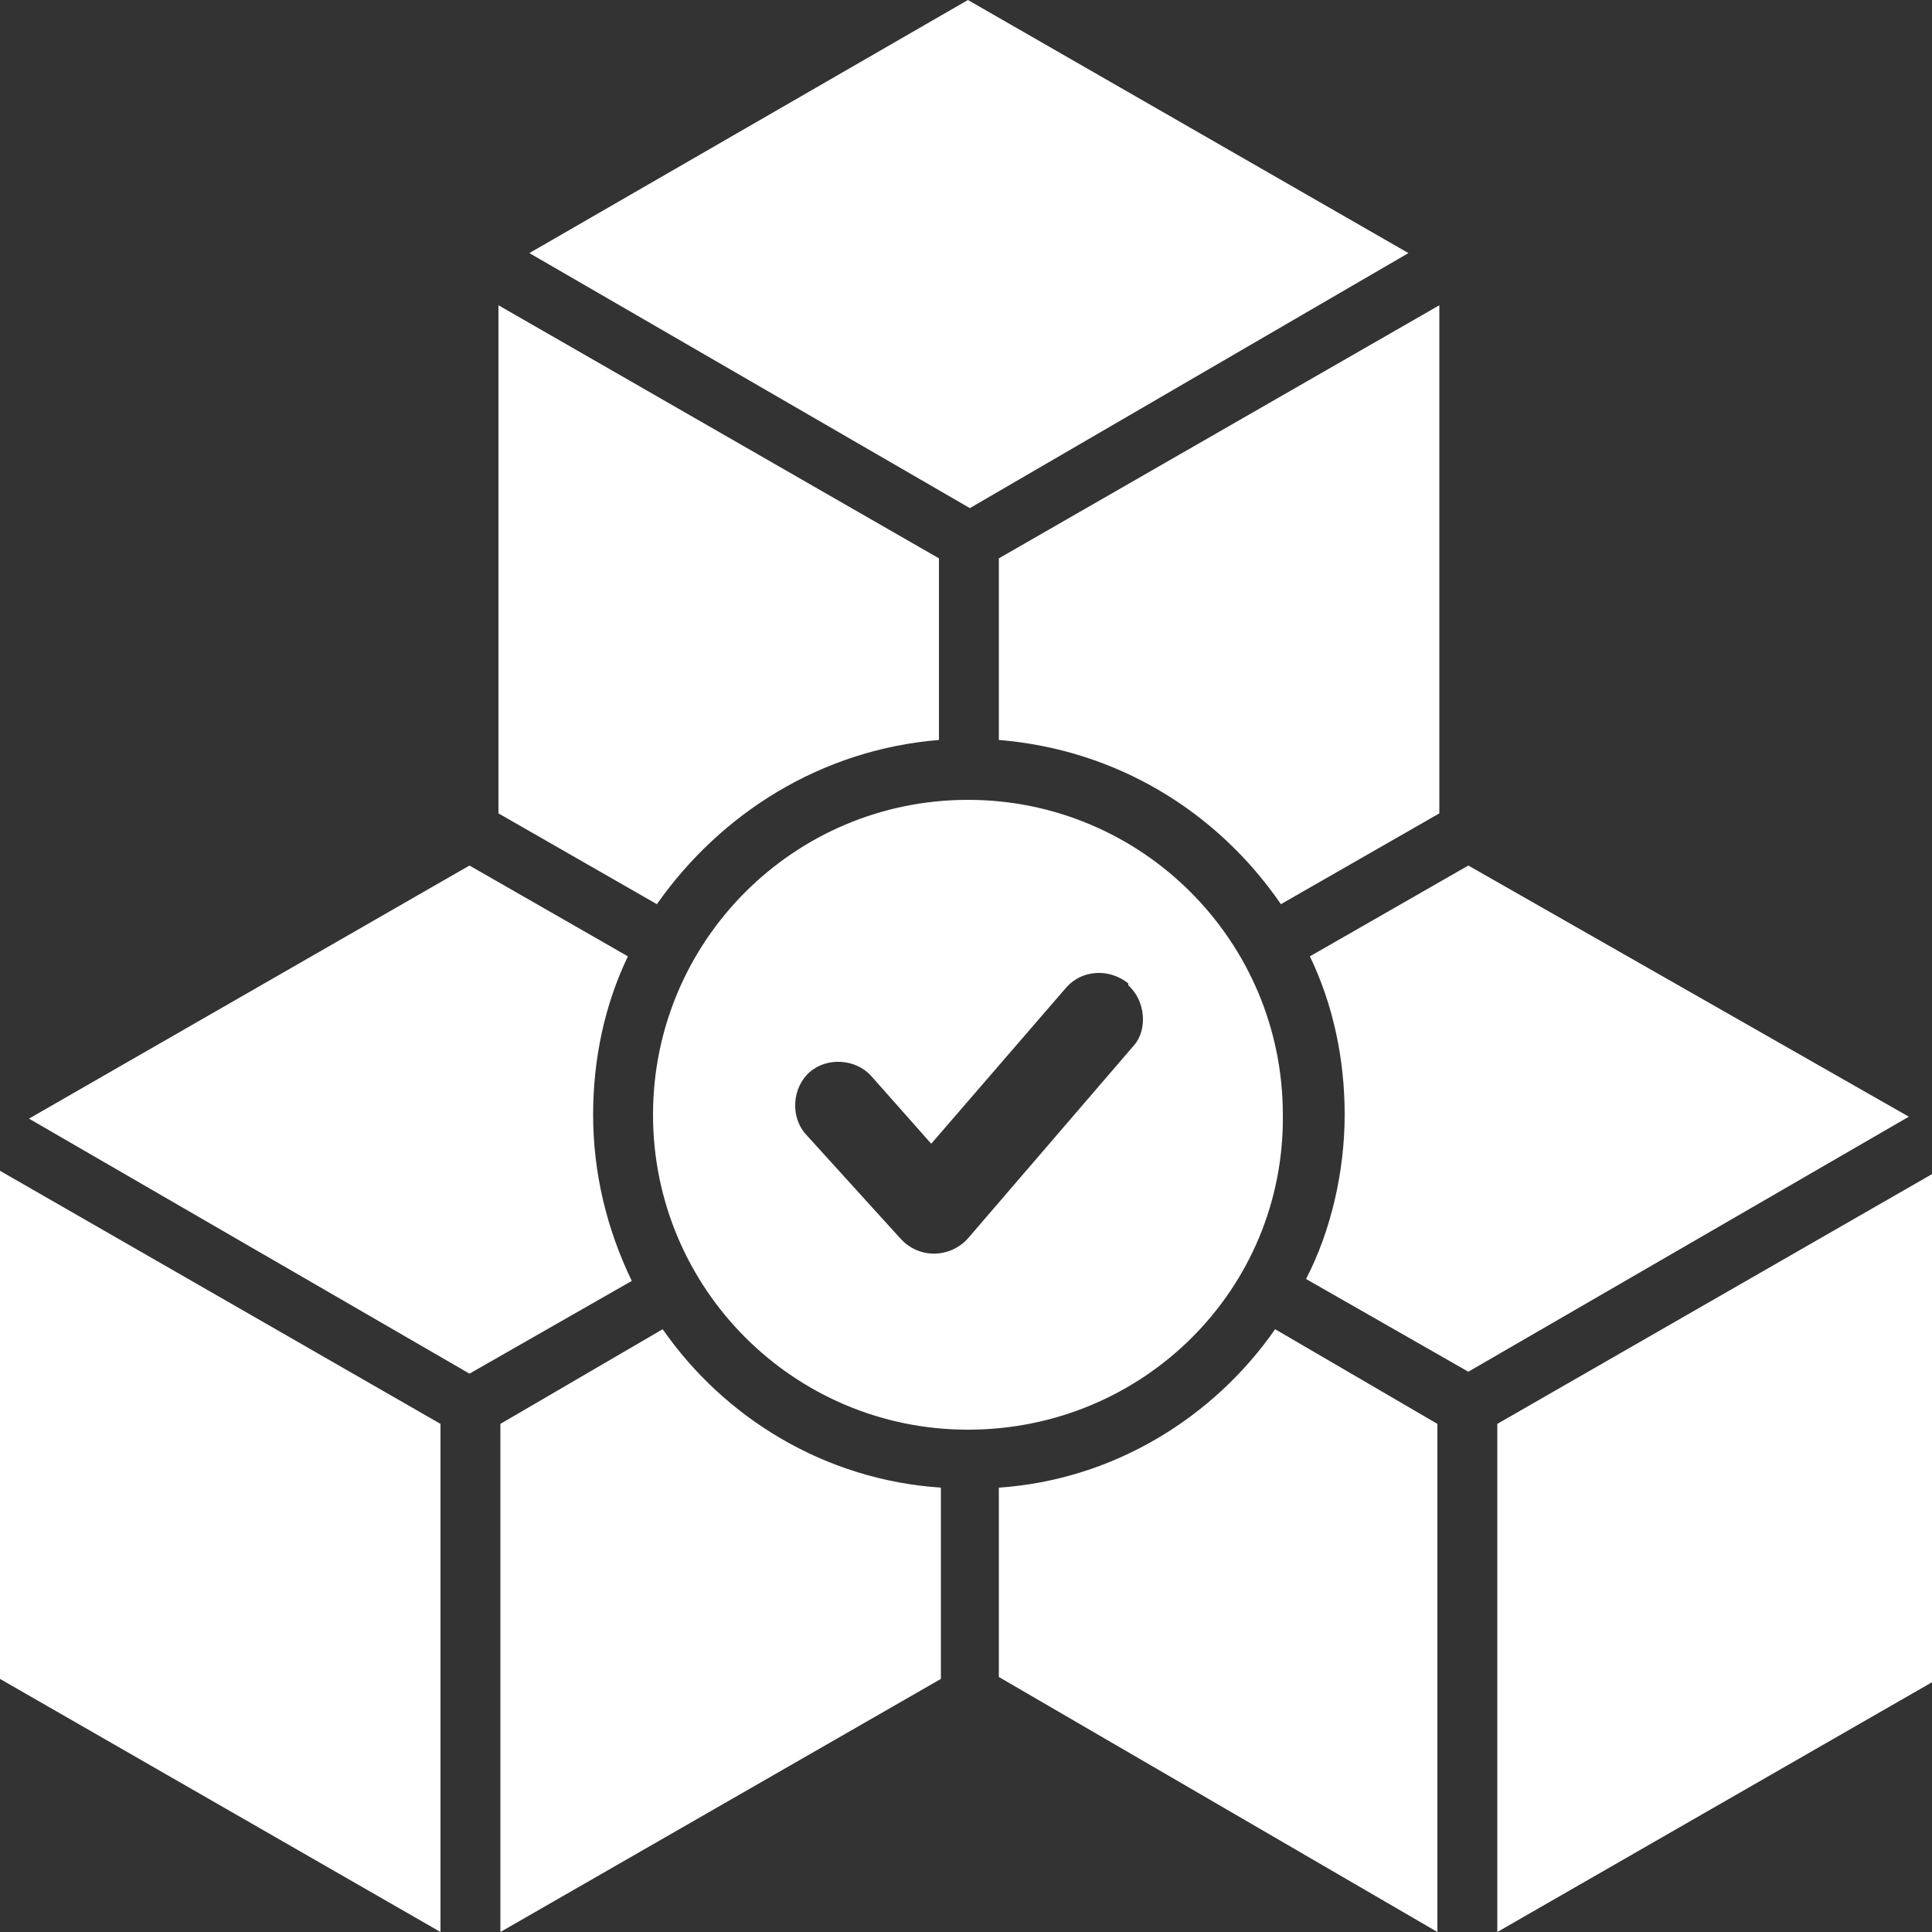
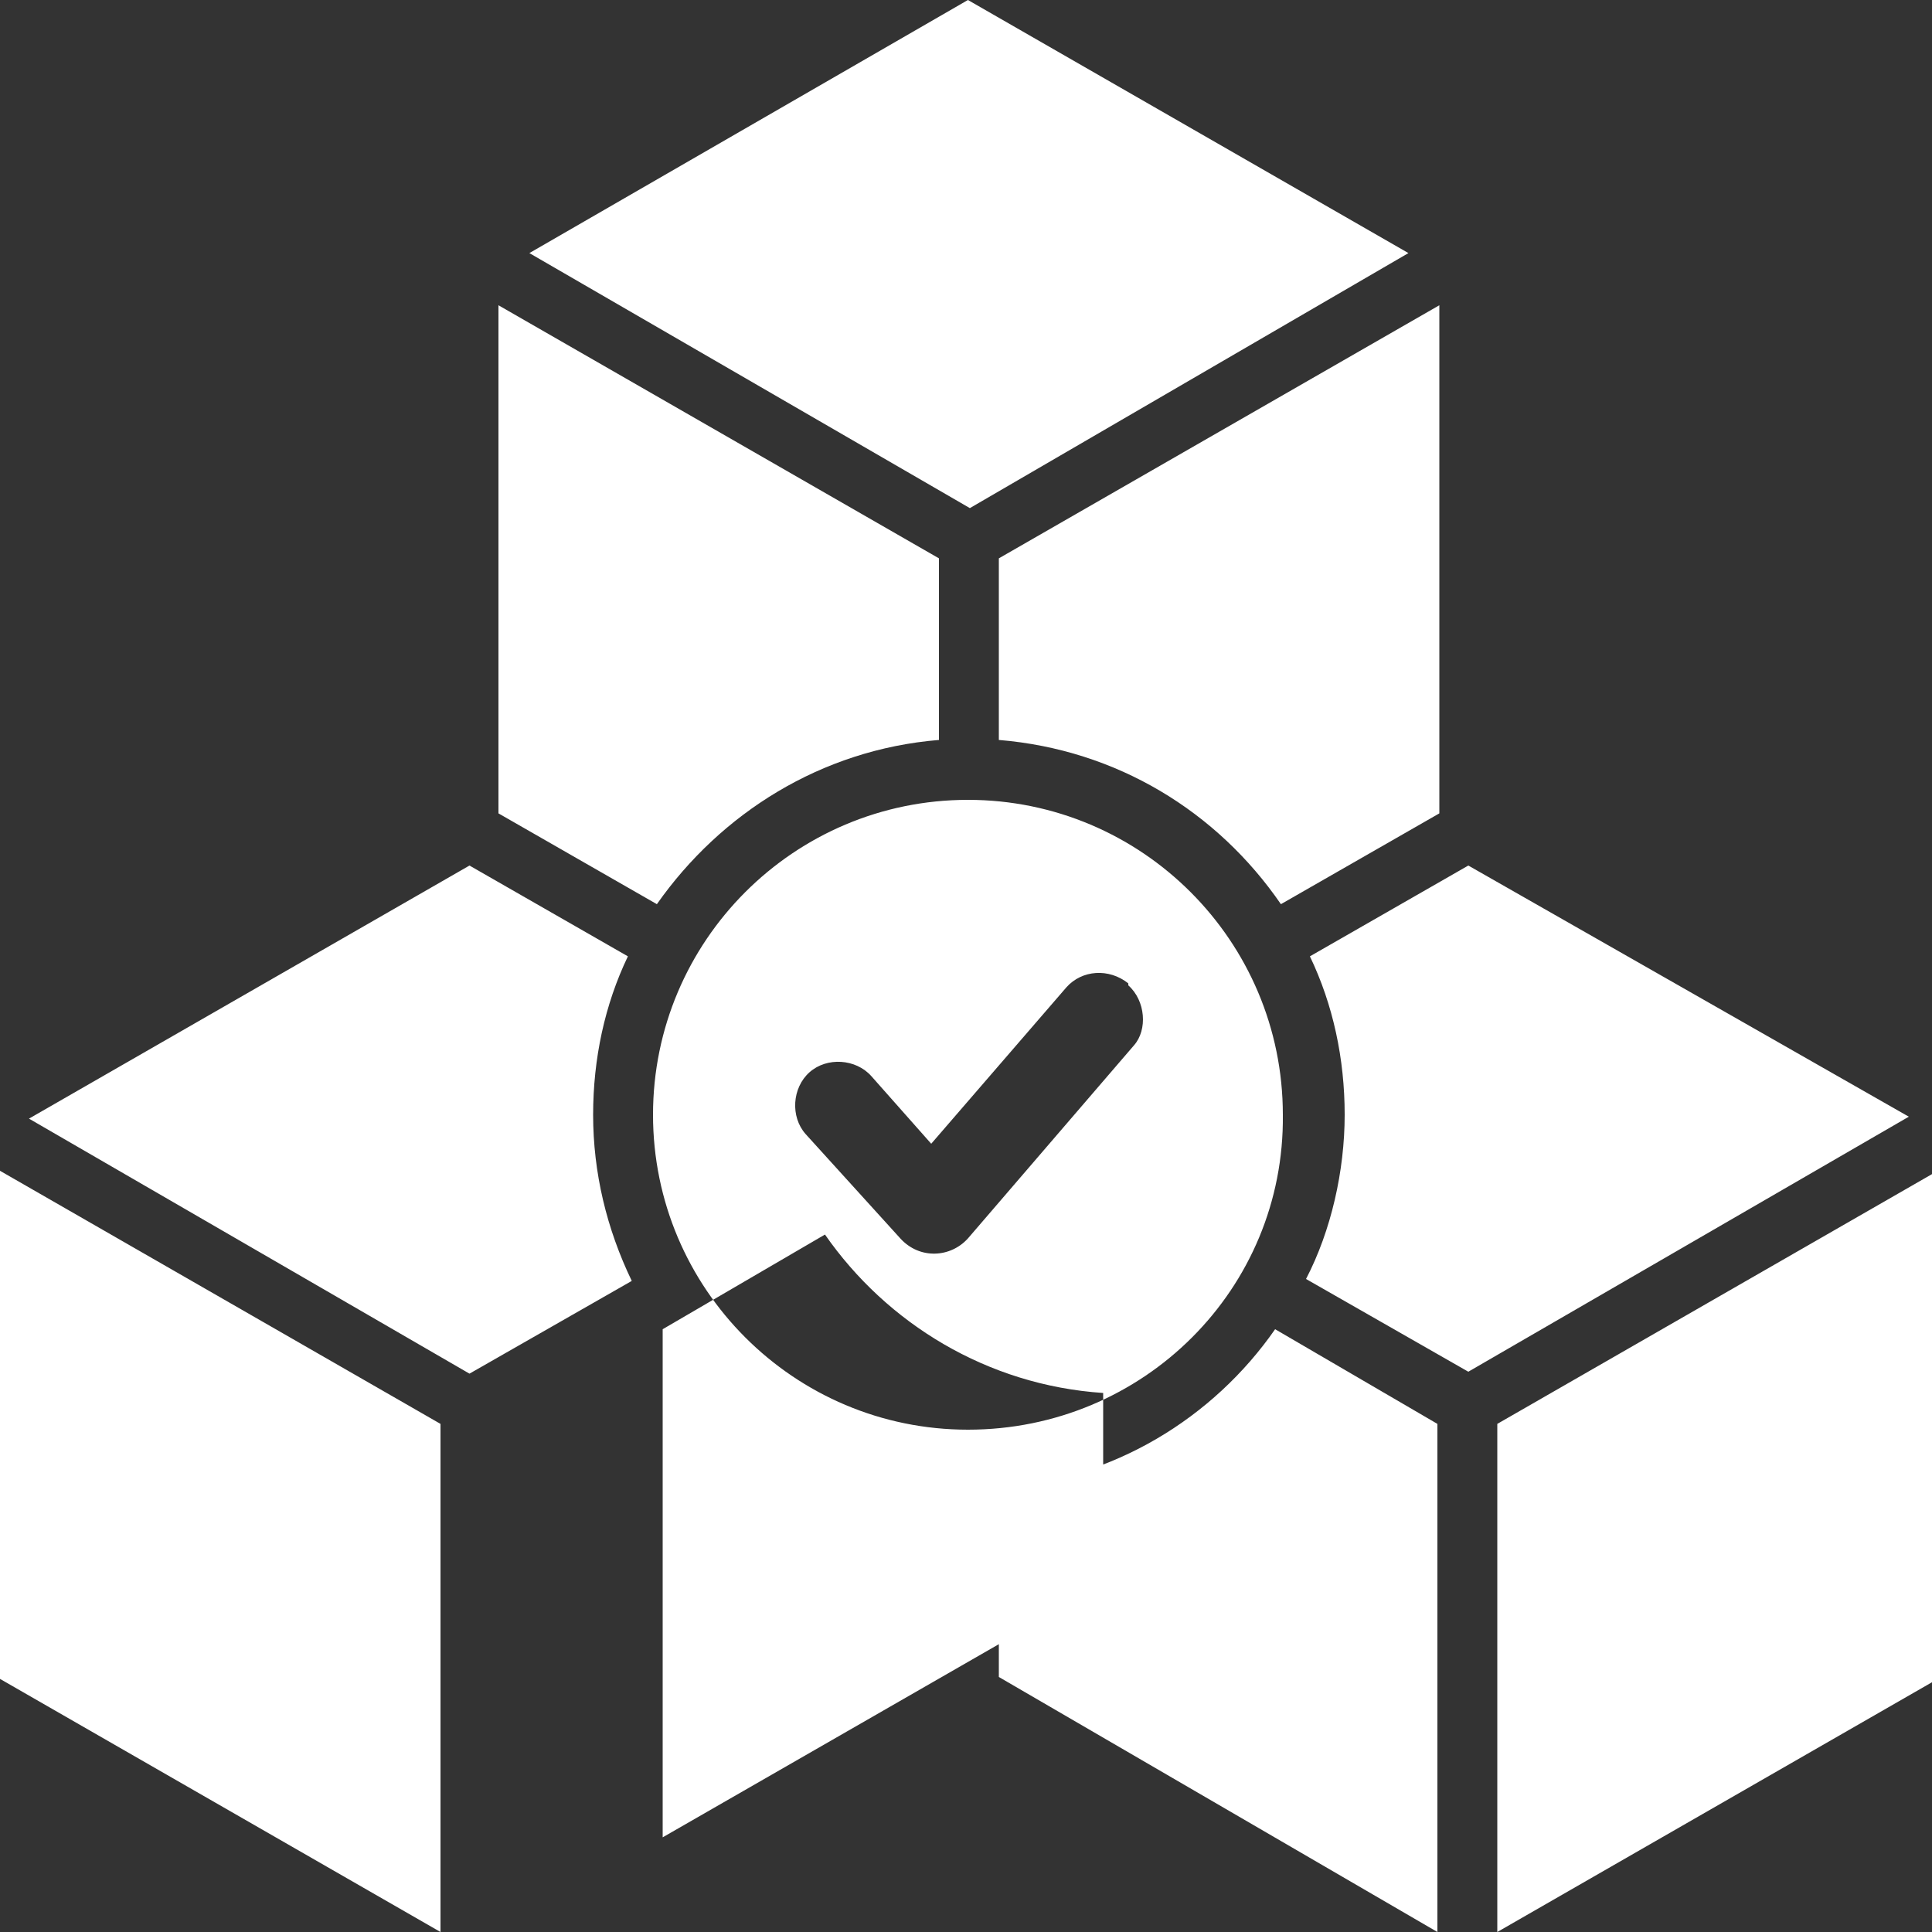
<svg xmlns="http://www.w3.org/2000/svg" id="Livello_1" version="1.1" viewBox="0 0 100 100">
  <rect x="0" y="0" width="100" height="100" fill="#333333" stroke="none" />
  <defs>
    <style>
      .st0 {
        fill: #fff;
      }
    </style>
  </defs>
-   <path class="st0" d="M100.3,60.6v26.3l-22.8,13.1v-26.3l22.8-13.1ZM72.9,13.1L50.1,0l-22.7,13.1,22.8,13.2,22.7-13.2ZM50.1,74c-9,0-16.3-7.3-16.3-16.3s7.3-16.3,16.3-16.3,16.3,7.3,16.3,16.3c.1,9-7.2,16.3-16.3,16.3ZM58.4,50.9c-1-.8-2.4-.7-3.2.2l-7,8.1-3.1-3.5c-.8-.9-2.3-1-3.2-.2s-1,2.3-.2,3.2l4.9,5.4c1,1.1,2.6,1,3.5,0l8.6-10c.7-.8.6-2.3-.3-3.1h0ZM51.7,77v9.8l22.7,13.2v-26.3l-8.4-4.9c-3.2,4.6-8.4,7.8-14.3,8.2h0ZM34.3,68.8l-8.4,4.9v26.3l22.8-13.1v-9.9c-6-.4-11.2-3.6-14.4-8.2h0ZM76,44.8l-8.2,4.7c1.2,2.5,1.8,5.3,1.8,8.2s-.7,6-2,8.5l8.4,4.8,22.8-13.2-22.8-13ZM30.7,57.7c0-2.9.6-5.7,1.8-8.2l-8.2-4.7L1.5,57.9l22.8,13.2,8.4-4.8c-1.3-2.7-2-5.6-2-8.6h0ZM0,86.9l22.8,13.1v-26.3L0,60.6v26.3ZM51.7,38.3c6.1.5,11.3,3.7,14.6,8.5l8.2-4.7V15.8l-22.8,13.1v9.4ZM48.6,38.3v-9.4l-22.8-13.1v26.3l8.2,4.7c3.3-4.7,8.5-8,14.6-8.5h0Z" />
+   <path class="st0" d="M100.3,60.6v26.3l-22.8,13.1v-26.3l22.8-13.1ZM72.9,13.1L50.1,0l-22.7,13.1,22.8,13.2,22.7-13.2ZM50.1,74c-9,0-16.3-7.3-16.3-16.3s7.3-16.3,16.3-16.3,16.3,7.3,16.3,16.3c.1,9-7.2,16.3-16.3,16.3ZM58.4,50.9c-1-.8-2.4-.7-3.2.2l-7,8.1-3.1-3.5c-.8-.9-2.3-1-3.2-.2s-1,2.3-.2,3.2l4.9,5.4c1,1.1,2.6,1,3.5,0l8.6-10c.7-.8.6-2.3-.3-3.1h0ZM51.7,77v9.8l22.7,13.2v-26.3l-8.4-4.9c-3.2,4.6-8.4,7.8-14.3,8.2h0ZM34.3,68.8v26.3l22.8-13.1v-9.9c-6-.4-11.2-3.6-14.4-8.2h0ZM76,44.8l-8.2,4.7c1.2,2.5,1.8,5.3,1.8,8.2s-.7,6-2,8.5l8.4,4.8,22.8-13.2-22.8-13ZM30.7,57.7c0-2.9.6-5.7,1.8-8.2l-8.2-4.7L1.5,57.9l22.8,13.2,8.4-4.8c-1.3-2.7-2-5.6-2-8.6h0ZM0,86.9l22.8,13.1v-26.3L0,60.6v26.3ZM51.7,38.3c6.1.5,11.3,3.7,14.6,8.5l8.2-4.7V15.8l-22.8,13.1v9.4ZM48.6,38.3v-9.4l-22.8-13.1v26.3l8.2,4.7c3.3-4.7,8.5-8,14.6-8.5h0Z" />
</svg>